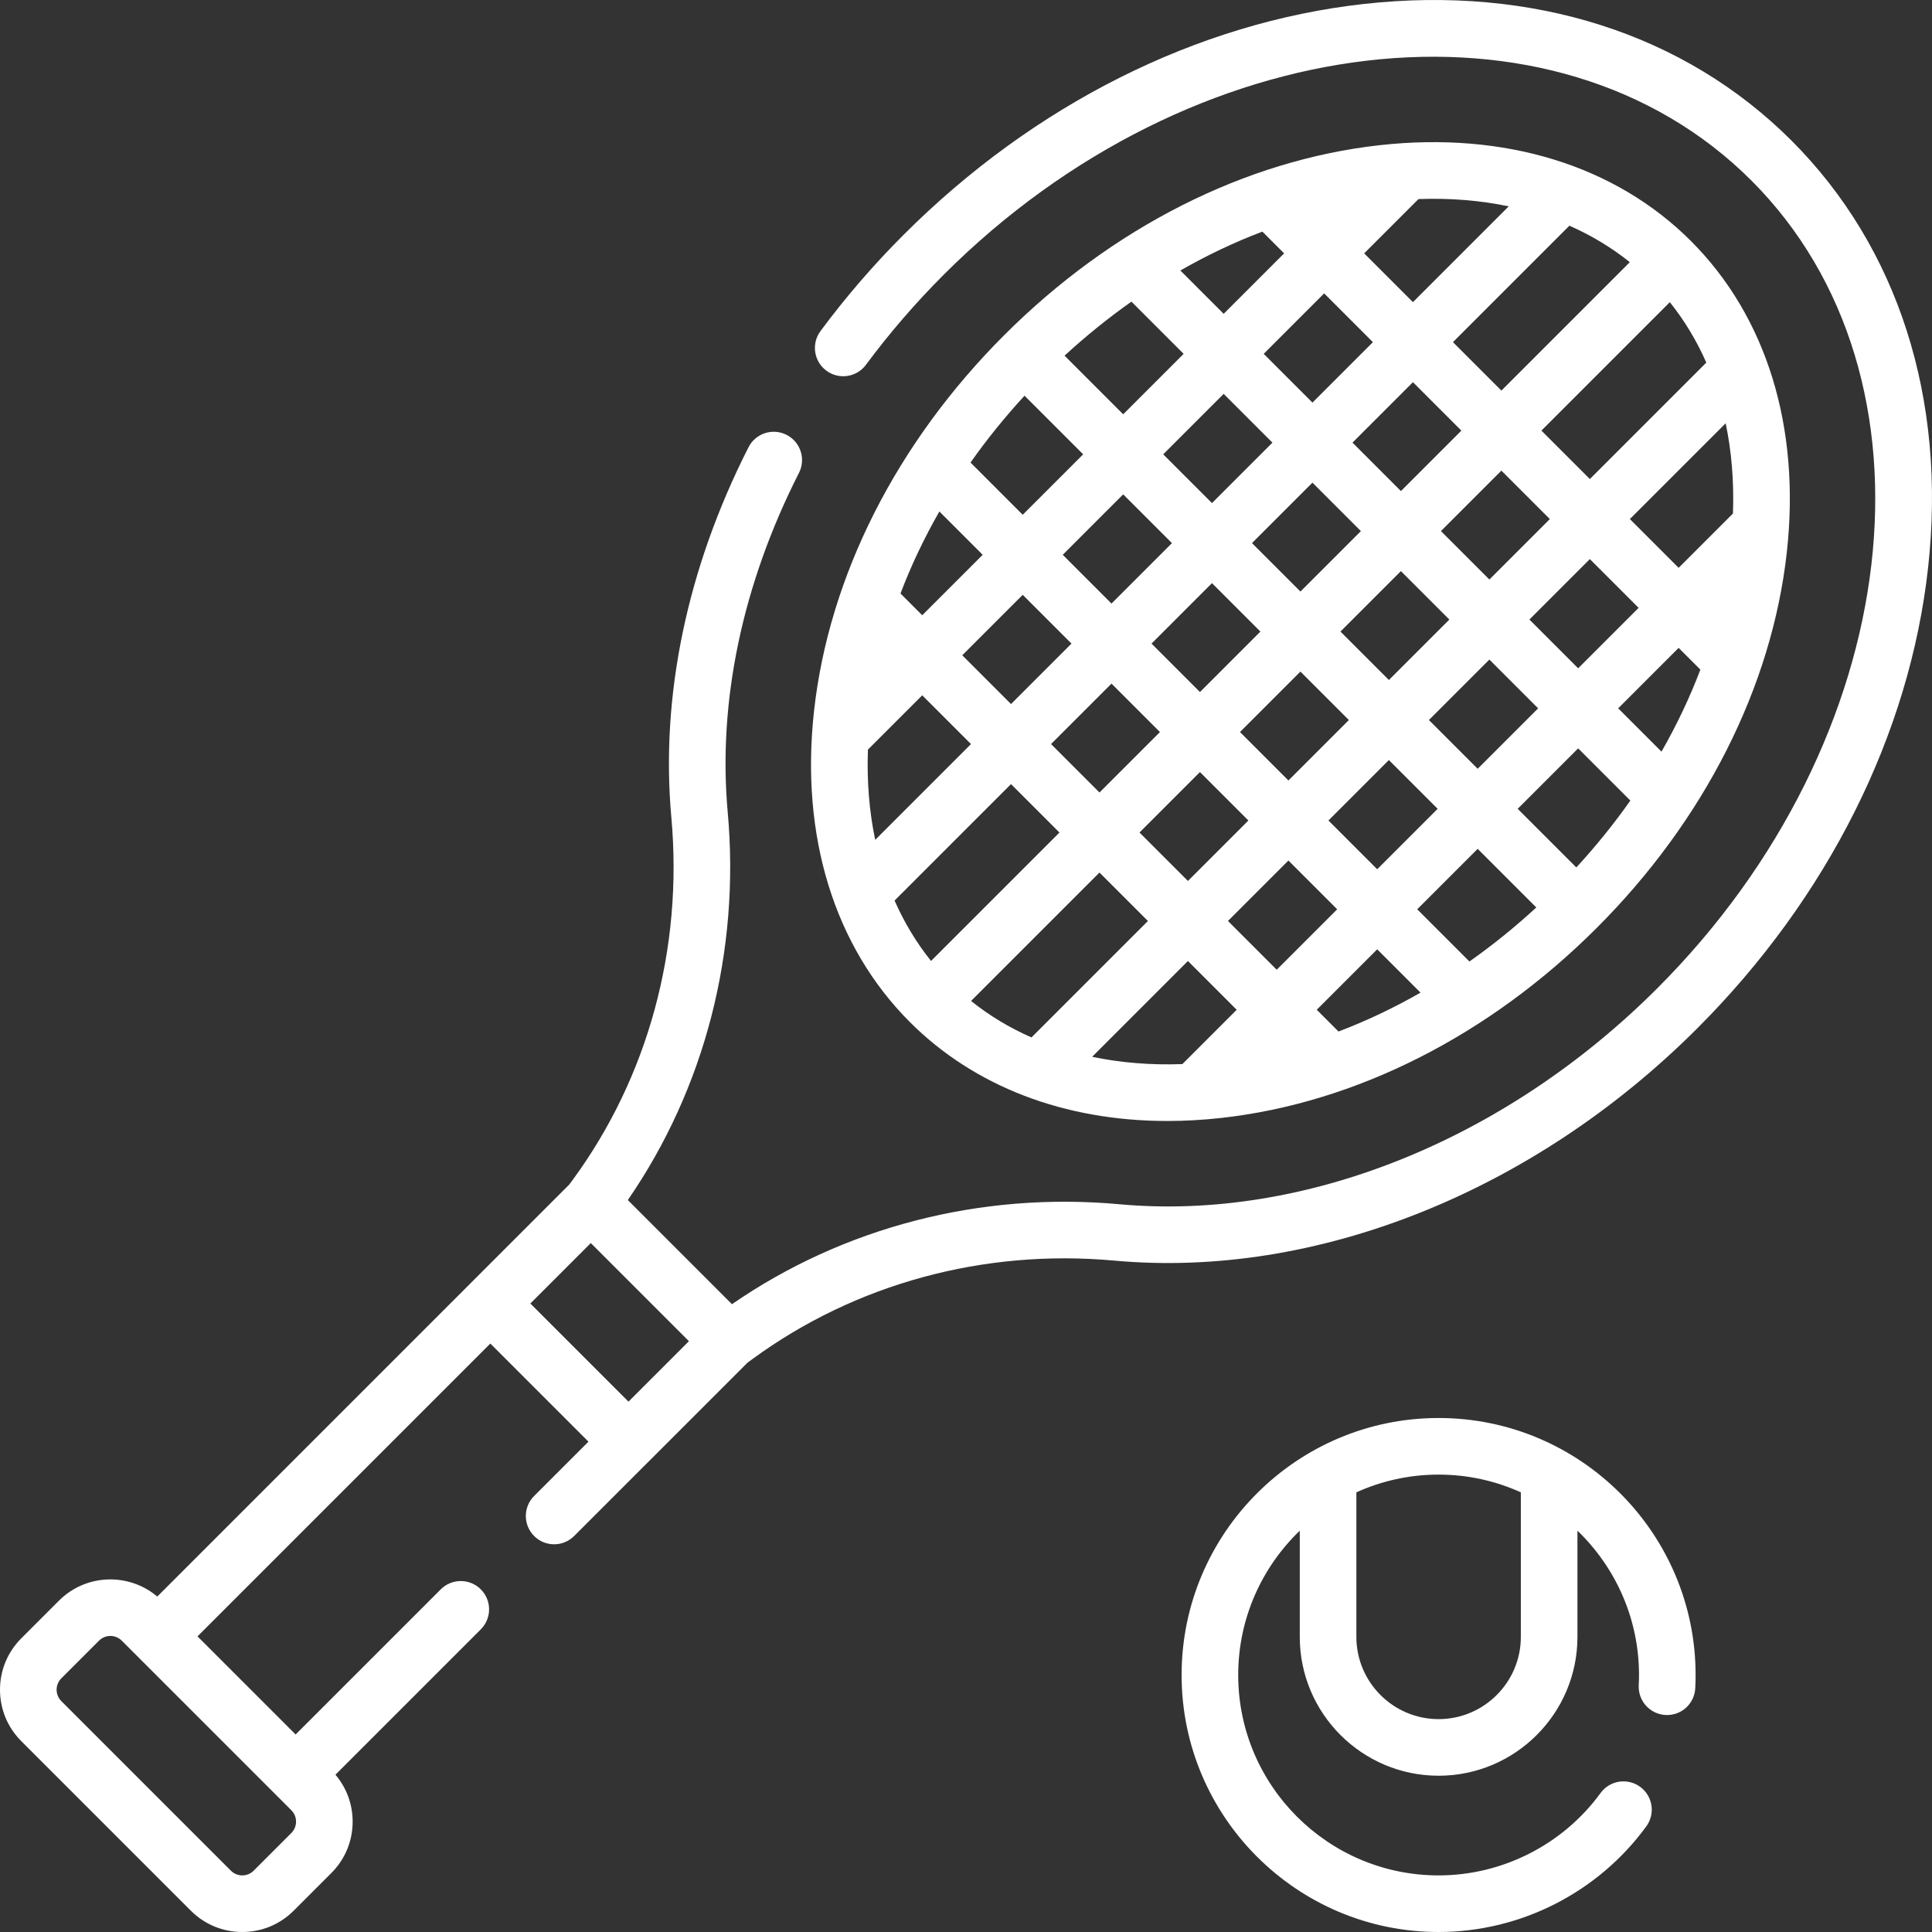
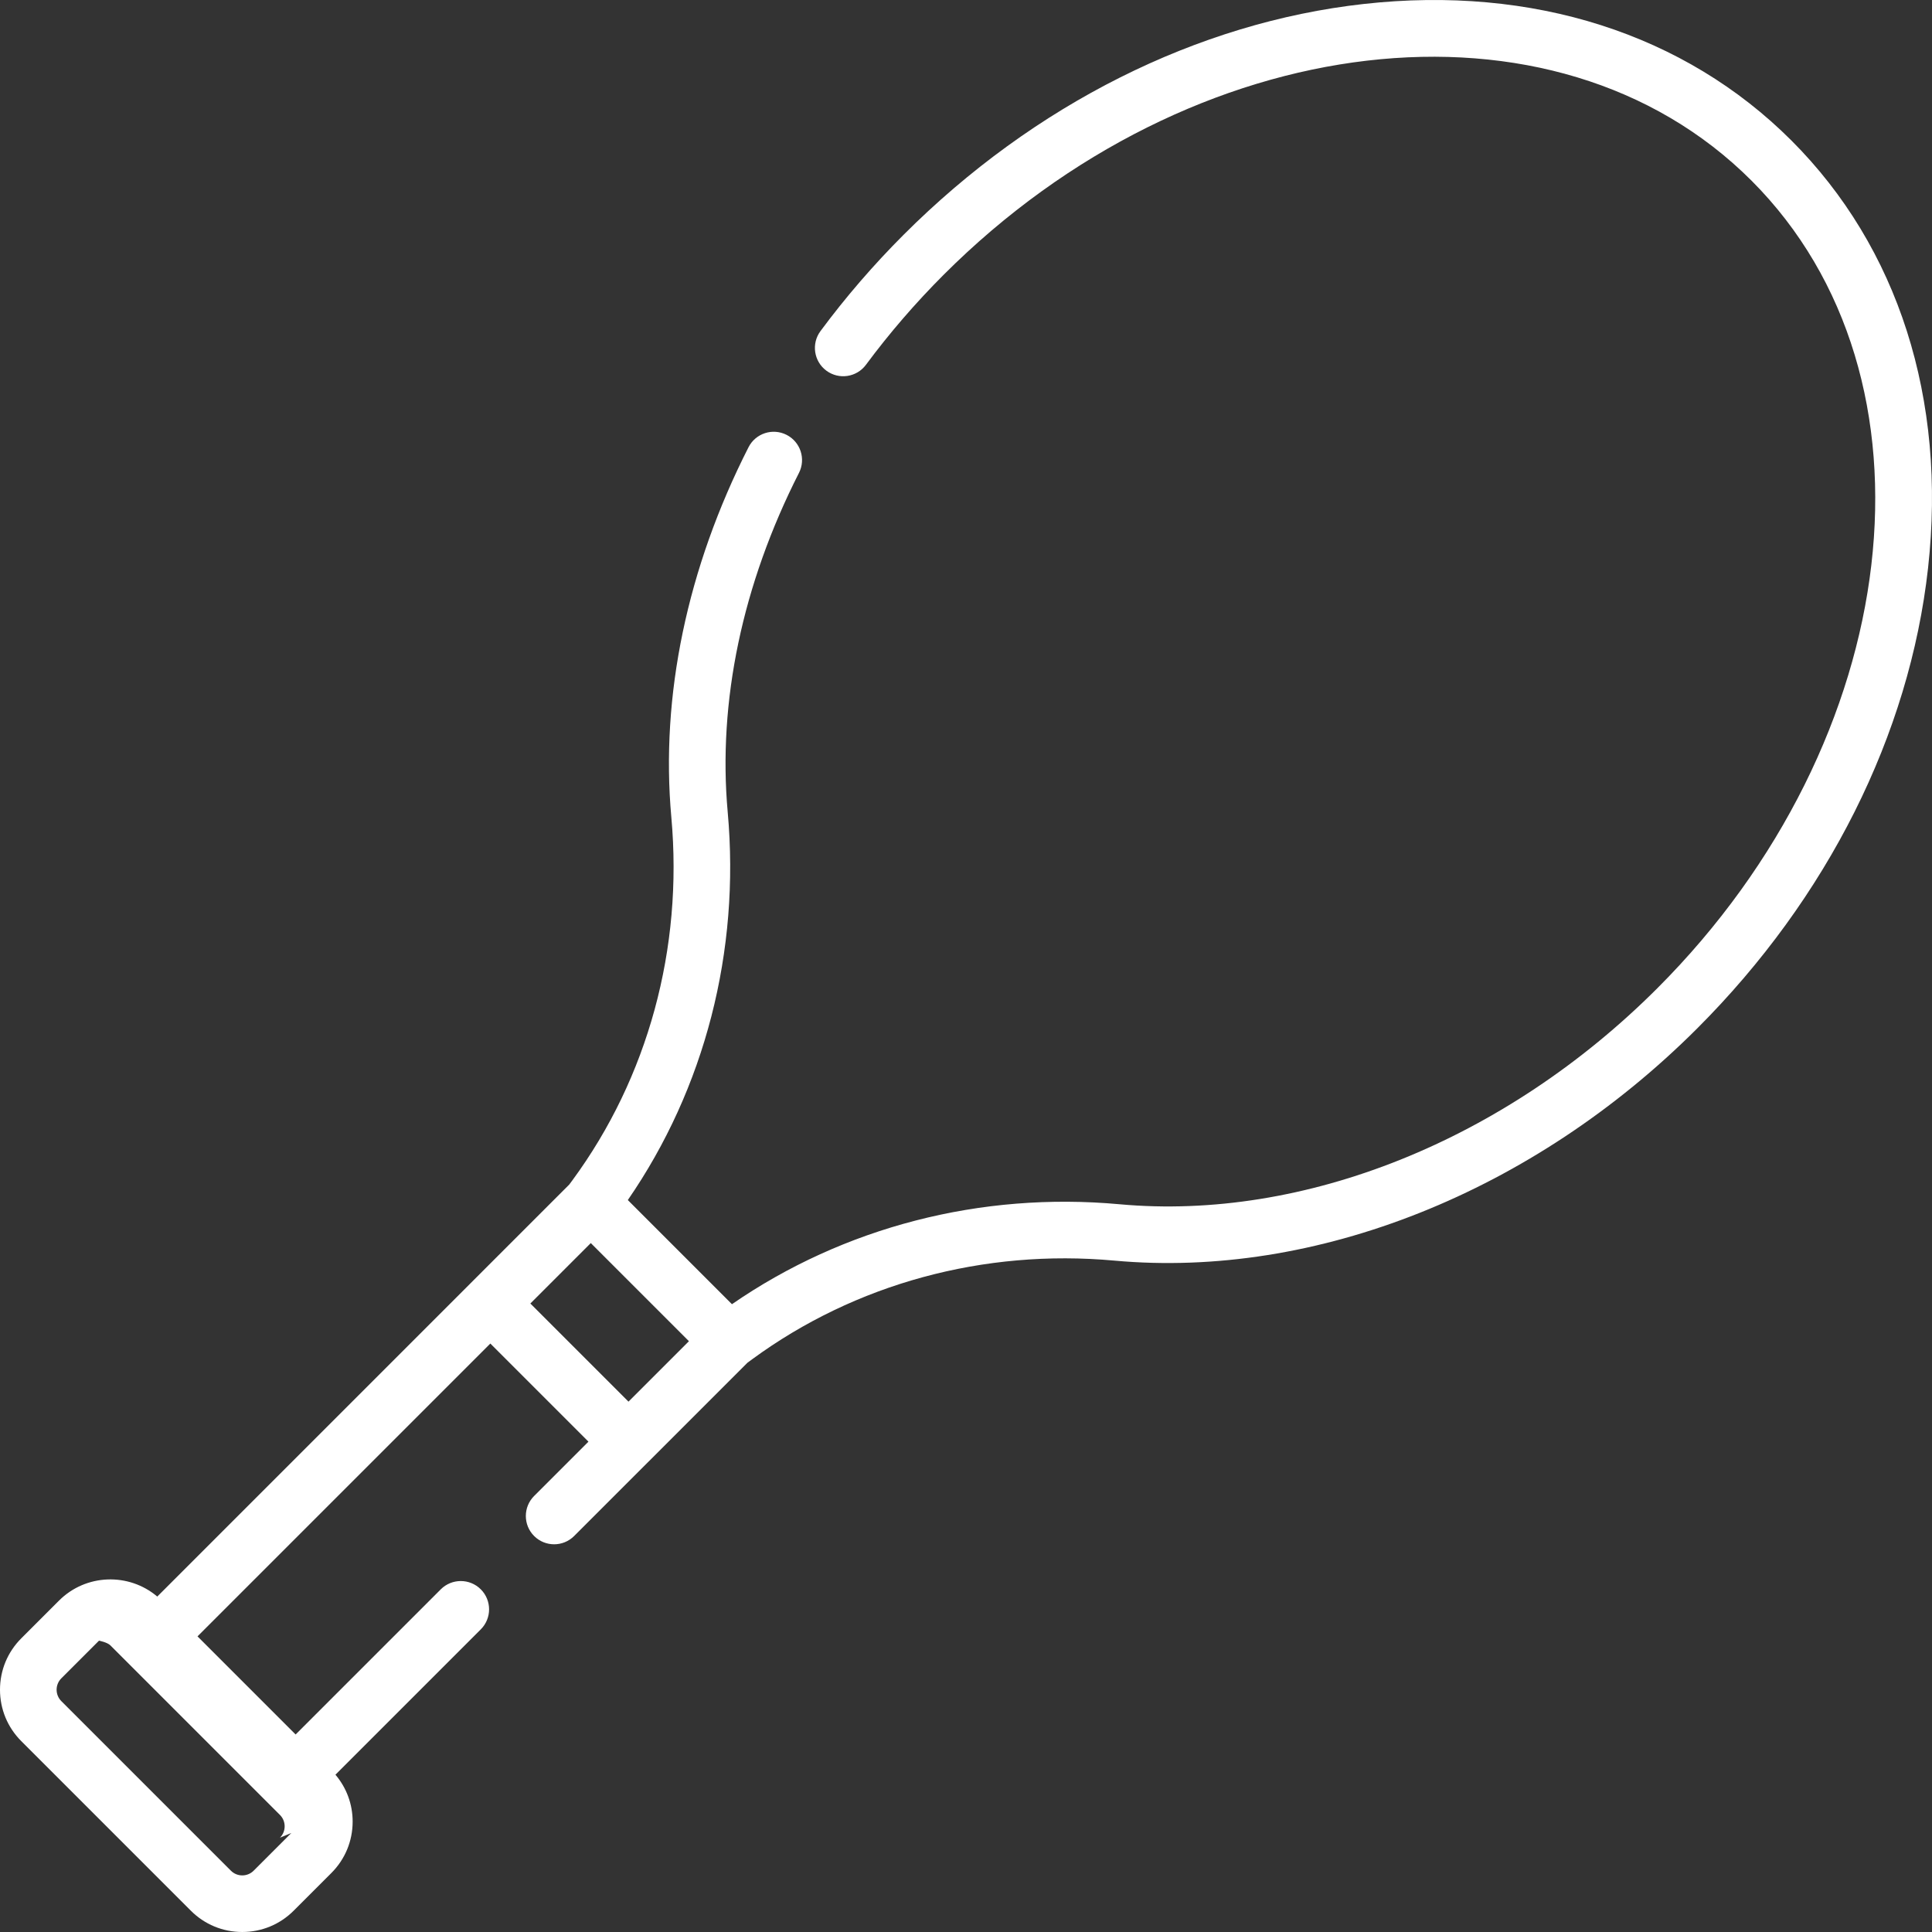
<svg xmlns="http://www.w3.org/2000/svg" id="Capa_1" enable-background="new 0 0 512 512" height="512px" viewBox="0 0 512 512" width="512px">
  <rect x="0" y="0" width="512" height="512" fill="#333333" stroke="none" />
  <g>
    <g>
-       <path d="m474.754 37.245c-28.319-28.315-68.559-41.171-113.304-36.198-44.121 4.903-87.442 26.626-121.983 61.168-7.987 7.987-15.399 16.576-22.031 25.527-2.466 3.328-1.767 8.025 1.561 10.491 3.328 2.464 8.025 1.766 10.491-1.561 6.194-8.36 13.12-16.384 20.586-23.851 65.901-65.902 161.934-77.101 214.074-24.97 52.133 52.143 40.932 148.176-24.968 214.075-40.298 40.288-93.569 61.671-142.492 57.213-36.78-3.356-73.076 6.035-102.711 26.486l-27.597-27.598c20.416-29.607 29.802-65.927 26.472-102.802-2.649-29.293 3.881-60.38 18.885-89.902 1.876-3.692.405-8.208-3.288-10.084-3.692-1.878-8.207-.406-10.084 3.287-16.284 32.039-23.356 65.944-20.453 98.049 3.141 34.782-6.186 68.975-26.237 96.245l-.818 1.1-26.221 26.221c-.02.02-.036.041-.055.061l-82.901 82.903c-7.562-6.397-18.924-6.046-26.052 1.083l-9.985 9.985c-3.639 3.639-5.643 8.478-5.643 13.624s2.004 9.985 5.643 13.624l44.934 44.934c3.64 3.641 8.478 5.644 13.625 5.644s9.985-2.005 13.624-5.643l9.985-9.985c3.64-3.64 5.644-8.478 5.644-13.625 0-4.604-1.615-8.955-4.559-12.428l38.521-38.521c2.929-2.93 2.929-7.677 0-10.607-2.928-2.928-7.677-2.928-10.606 0l-38.466 38.466-26.002-26.002 77.601-77.601 26.002 26.002-14.396 14.396c-2.929 2.93-2.929 7.677 0 10.607 2.929 2.928 7.677 2.928 10.606 0l19.649-19.649c.016-.016.034-.03.051-.046l26.214-26.213 1.257-.926c27.293-20.017 61.391-29.304 95.999-26.148 53.315 4.865 111.05-18.144 154.46-61.543 34.541-34.541 56.263-77.862 61.167-121.983 4.973-44.745-7.883-84.984-36.199-113.305zm-397.548 448.52-9.986 9.986c-.806.807-1.878 1.25-3.017 1.25-1.14 0-2.212-.444-3.018-1.251l-44.935-44.935c-1.664-1.664-1.664-4.371 0-6.036l9.985-9.985c.832-.832 1.925-1.248 3.018-1.248s2.186.416 3.018 1.248l44.934 44.935c.806.806 1.25 1.878 1.25 3.017.001 1.141-.443 2.213-1.249 3.019zm63.343-140.321 16.018-16.018 26.007 26.007-16.018 16.017z" fill="#ffffff" />
-       <path d="m309.362 297.073c4.668 0 9.435-.267 14.285-.806 35.652-3.963 70.987-21.846 99.5-50.354.004-.004.009-.007.013-.011s.007-.008.011-.012c28.509-28.514 46.391-63.85 50.353-99.5 3.681-33.137-5.335-62.434-25.387-82.498-.005-.005-.009-.01-.013-.015-.005-.005-.01-.008-.014-.013-20.062-20.054-49.358-29.073-82.498-25.387-35.655 3.963-70.995 21.849-99.513 50.364-28.516 28.516-46.402 63.858-50.365 99.514-3.682 33.145 5.339 62.449 25.401 82.511 17.128 17.126 40.989 26.207 68.227 26.207zm-60.418-161.524 11.479 11.479-16.022 16.022-5.762-5.762c2.801-7.39 6.252-14.66 10.305-21.739zm22.57-30.686 15.537 15.537-16.021 16.021-13.835-13.836c4.31-6.121 9.094-12.046 14.319-17.722zm28.33-24.926 13.835 13.835-16.021 16.021-15.537-15.537c5.676-5.224 11.601-10.008 17.723-14.319zm34.701-18.554 5.762 5.762-16.021 16.021-11.479-11.479c7.078-4.053 14.348-7.504 21.738-10.304zm97.371 8.094-34.031 34.031-12.835-12.835 30.861-30.861c5.808 2.558 11.169 5.788 16.005 9.665zm20.272 26.612-30.861 30.861-12.835-12.835 34.031-34.031c3.877 4.836 7.107 10.197 9.665 16.005zm-11.875 103.104-11.479-11.479 16.021-16.021 5.762 5.761c-2.8 7.391-6.251 14.661-10.304 21.739zm-22.57 30.686-15.537-15.537 16.021-16.021 13.835 13.835c-4.31 6.122-9.094 12.047-14.319 17.723zm-28.33 24.927-13.835-13.835 16.021-16.021 15.537 15.537c-5.675 5.224-11.6 10.008-17.723 14.319zm-34.701 18.554-5.762-5.762 16.021-16.021 11.479 11.479c-7.078 4.053-14.348 7.504-21.738 10.304zm-97.37-8.095 34.031-34.031 12.835 12.835-30.861 30.861c-5.809-2.557-11.17-5.788-16.005-9.665zm44.637-44.638 16.021-16.021 12.835 12.835-16.021 16.021zm42.65-42.649 12.835 12.835-16.021 16.021-12.835-12.835zm-26.628 5.415-12.835-12.835 16.021-16.021 12.835 12.835zm50.07 18.027 12.922 12.922-16.021 16.021-12.922-12.922zm10.607-10.607 16.021-16.021 12.922 12.922-16.021 16.021zm26.628-26.628 16.021-16.021 12.922 12.922-16.021 16.021zm-10.607-10.607-12.835-12.835 16.021-16.021 12.835 12.835zm-10.607 10.607-16.021 16.021-12.835-12.835 16.021-16.021zm-39.463-7.421-12.835-12.835 16.021-16.021 12.835 12.835zm-23.442-23.442-12.922-12.922 16.021-16.021 12.922 12.922zm-10.607 10.607-16.021 16.021-12.922-12.922 16.021-16.021zm-26.628 26.628-16.022 16.022-12.922-12.922 16.022-16.022zm10.607 10.607 12.835 12.835-16.021 16.021-12.836-12.835zm46.884 46.884 12.922 12.922-16.021 16.021-12.922-12.922zm117.807-91.963-14.394 14.394-12.922-12.922 25.383-25.383c1.581 7.516 2.234 15.53 1.933 23.911zm-71.972-21.97-16.021 16.021-12.835-12.835 16.021-16.021zm-39.463-7.421-12.922-12.922 16.021-16.021 12.922 12.922zm-117.807 91.963 14.394-14.394 12.922 12.922-25.383 25.383c-1.581-7.515-2.235-15.529-1.933-23.911zm37.922 9.135 12.836 12.836-34.031 34.031c-3.877-4.836-7.108-10.197-9.666-16.006zm21.501 72.268 25.383-25.383 12.922 12.922-14.395 14.395c-8.381.3-16.394-.354-23.91-1.934zm110.395-225.377-25.383 25.383-12.922-12.922 14.394-14.394c8.381-.301 16.395.353 23.911 1.933z" fill="#ffffff" />
-       <path d="m381.245 375.786c-37.554 0-68.107 30.553-68.107 68.107 0 37.555 30.553 68.108 68.107 68.108 21.684 0 42.262-10.467 55.048-28 2.44-3.347 1.706-8.038-1.641-10.478-3.347-2.441-8.038-1.708-10.478 1.641-9.972 13.674-26.02 21.838-42.929 21.838-29.283 0-53.107-23.824-53.107-53.108 0-15.01 6.269-28.574 16.315-38.243v28.142c0 20.287 16.505 36.793 36.793 36.793s36.794-16.505 36.794-36.793v-28.143c10.046 9.668 16.315 23.233 16.315 38.242 0 .856-.023 1.755-.071 2.748-.2 4.138 2.992 7.653 7.129 7.853 4.162.205 7.653-2.992 7.853-7.129.06-1.236.089-2.372.089-3.473-.002-37.553-30.555-68.105-68.11-68.105zm21.794 58.006c0 12.017-9.777 21.793-21.794 21.793s-21.793-9.776-21.793-21.793v-38.31c6.655-3.008 14.028-4.697 21.793-4.697s15.139 1.689 21.794 4.697z" fill="#ffffff" />
+       <path d="m474.754 37.245c-28.319-28.315-68.559-41.171-113.304-36.198-44.121 4.903-87.442 26.626-121.983 61.168-7.987 7.987-15.399 16.576-22.031 25.527-2.466 3.328-1.767 8.025 1.561 10.491 3.328 2.464 8.025 1.766 10.491-1.561 6.194-8.36 13.12-16.384 20.586-23.851 65.901-65.902 161.934-77.101 214.074-24.97 52.133 52.143 40.932 148.176-24.968 214.075-40.298 40.288-93.569 61.671-142.492 57.213-36.78-3.356-73.076 6.035-102.711 26.486l-27.597-27.598c20.416-29.607 29.802-65.927 26.472-102.802-2.649-29.293 3.881-60.38 18.885-89.902 1.876-3.692.405-8.208-3.288-10.084-3.692-1.878-8.207-.406-10.084 3.287-16.284 32.039-23.356 65.944-20.453 98.049 3.141 34.782-6.186 68.975-26.237 96.245l-.818 1.1-26.221 26.221c-.02.02-.036.041-.055.061l-82.901 82.903c-7.562-6.397-18.924-6.046-26.052 1.083l-9.985 9.985c-3.639 3.639-5.643 8.478-5.643 13.624s2.004 9.985 5.643 13.624l44.934 44.934c3.64 3.641 8.478 5.644 13.625 5.644s9.985-2.005 13.624-5.643l9.985-9.985c3.64-3.64 5.644-8.478 5.644-13.625 0-4.604-1.615-8.955-4.559-12.428l38.521-38.521c2.929-2.93 2.929-7.677 0-10.607-2.928-2.928-7.677-2.928-10.606 0l-38.466 38.466-26.002-26.002 77.601-77.601 26.002 26.002-14.396 14.396c-2.929 2.93-2.929 7.677 0 10.607 2.929 2.928 7.677 2.928 10.606 0l19.649-19.649c.016-.016.034-.03.051-.046l26.214-26.213 1.257-.926c27.293-20.017 61.391-29.304 95.999-26.148 53.315 4.865 111.05-18.144 154.46-61.543 34.541-34.541 56.263-77.862 61.167-121.983 4.973-44.745-7.883-84.984-36.199-113.305zm-397.548 448.52-9.986 9.986c-.806.807-1.878 1.25-3.017 1.25-1.14 0-2.212-.444-3.018-1.251l-44.935-44.935c-1.664-1.664-1.664-4.371 0-6.036l9.985-9.985s2.186.416 3.018 1.248l44.934 44.935c.806.806 1.25 1.878 1.25 3.017.001 1.141-.443 2.213-1.249 3.019zm63.343-140.321 16.018-16.018 26.007 26.007-16.018 16.017z" fill="#ffffff" />
    </g>
  </g>
</svg>